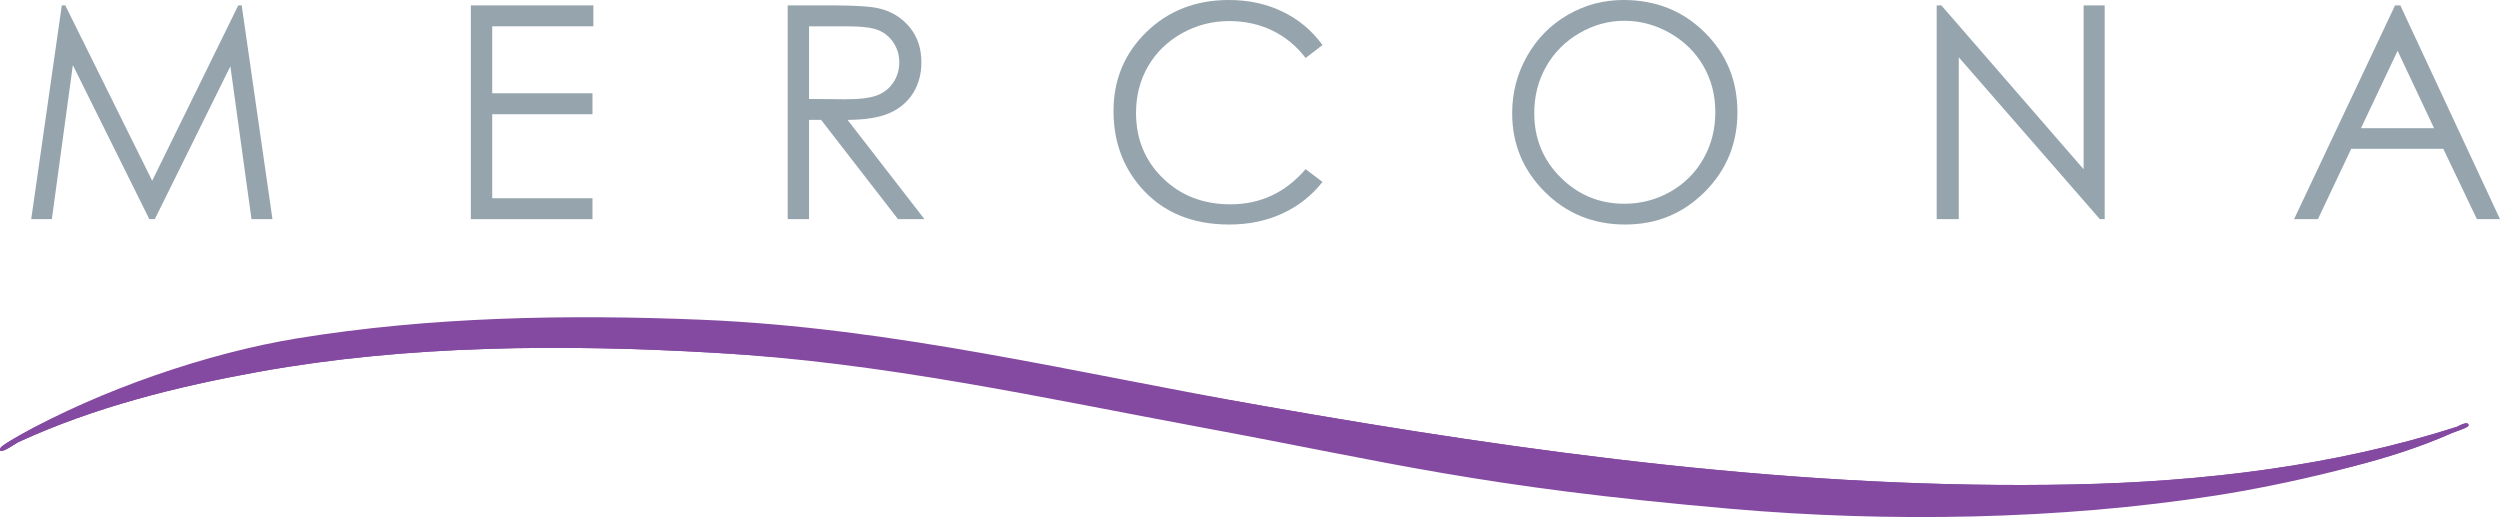
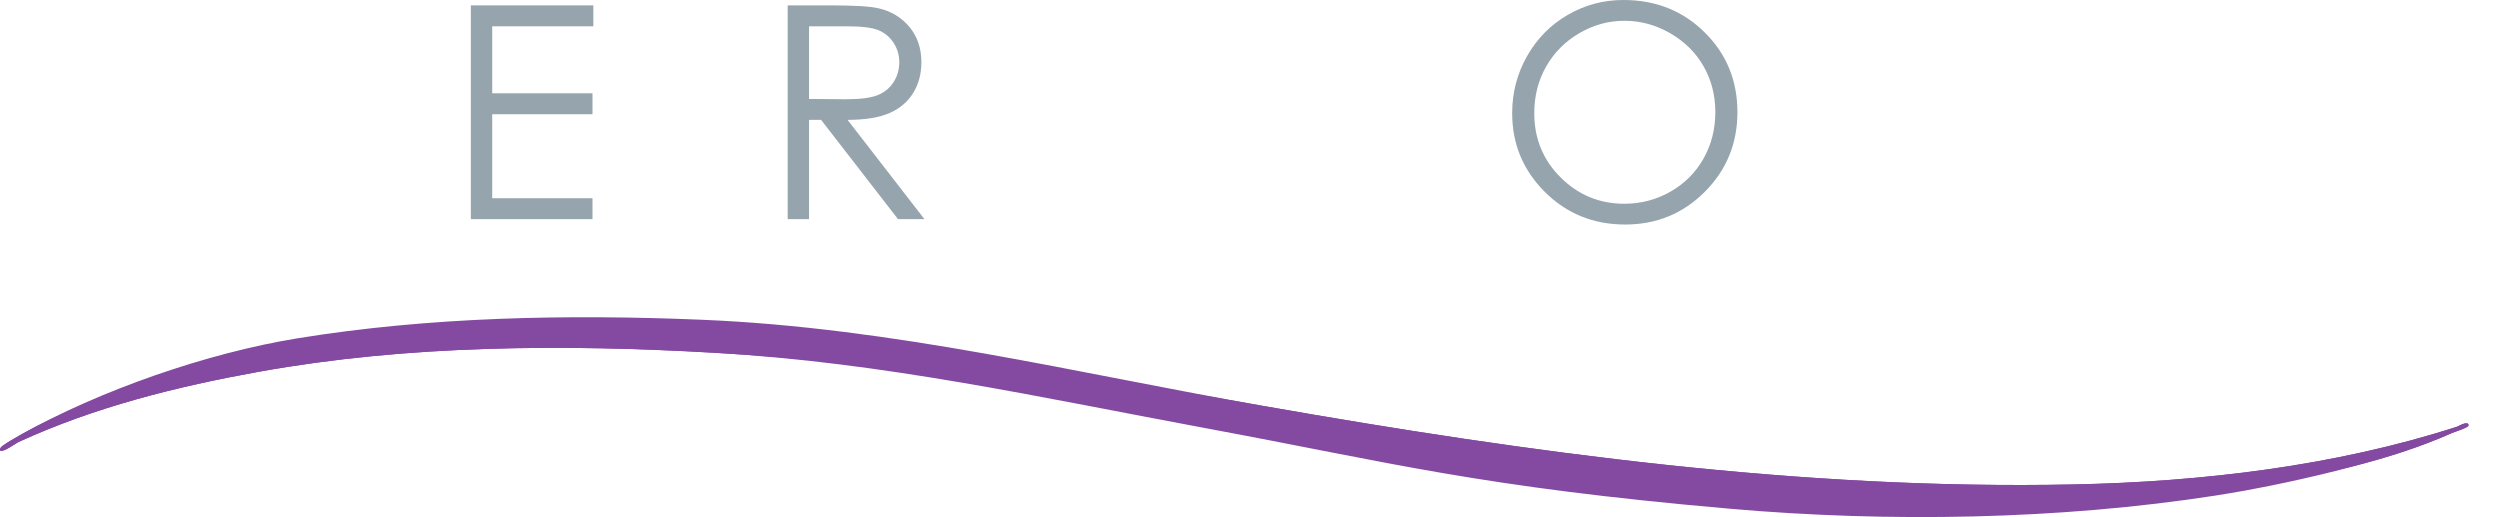
<svg xmlns="http://www.w3.org/2000/svg" id="Layer_1" version="1.1" viewBox="0 0 285.597 59.068">
  <defs>
    <style> .st0 { fill: #8449a1; } .st1 { fill: #95a4ad; } </style>
  </defs>
  <g>
-     <path class="st1" d="M3.566,25.035L7.062.614h.396l9.928,20.038L27.219.614h.391l3.514,24.421h-2.393l-2.413-17.465-8.635,17.465h-.624L8.322,7.438l-2.399,17.598h-2.357Z" />
    <path class="st1" d="M53.789.614h13.995v2.391h-11.555v7.653h11.455v2.391h-11.455v9.596h11.455v2.391h-13.896V.614Z" />
    <path class="st1" d="M89.984.614h4.864c2.711,0,4.549.111,5.512.333,1.45.333,2.628,1.044,3.536,2.136.907,1.091,1.361,2.435,1.361,4.03,0,1.33-.313,2.5-.938,3.508-.625,1.009-1.519,1.771-2.681,2.285-1.162.516-2.767.779-4.814.79l8.782,11.339h-3.019l-8.783-11.339h-1.38v11.339h-2.44V.614ZM92.424,3.005v8.301l4.207.033c1.629,0,2.835-.154,3.616-.465.782-.31,1.392-.805,1.83-1.485s.657-1.441.657-2.283c0-.819-.222-1.563-.665-2.232-.444-.67-1.025-1.148-1.746-1.437s-1.918-.432-3.592-.432h-4.307Z" />
-     <path class="st1" d="M151.08,5.146l-1.926,1.478c-1.062-1.384-2.338-2.433-3.827-3.146-1.489-.715-3.124-1.071-4.906-1.071-1.948,0-3.752.468-5.412,1.403-1.66.935-2.947,2.191-3.86,3.768-.913,1.578-1.37,3.352-1.37,5.321,0,2.978,1.021,5.462,3.063,7.454s4.618,2.988,7.728,2.988c3.42,0,6.281-1.339,8.583-4.018l1.926,1.461c-1.218,1.55-2.737,2.748-4.557,3.594-1.821.848-3.854,1.271-6.101,1.271-4.272,0-7.643-1.422-10.11-4.267-2.07-2.401-3.104-5.302-3.104-8.699,0-3.575,1.253-6.582,3.76-9.023,2.507-2.44,5.647-3.66,9.421-3.66,2.28,0,4.338.451,6.176,1.353,1.837.902,3.342,2.167,4.516,3.794Z" />
    <path class="st1" d="M185.457,0c3.699,0,6.794,1.234,9.286,3.702s3.738,5.506,3.738,9.114c0,3.575-1.243,6.607-3.729,9.098s-5.518,3.735-9.095,3.735c-3.622,0-6.678-1.239-9.17-3.719s-3.738-5.479-3.738-8.998c0-2.347.567-4.521,1.703-6.524s2.683-3.572,4.643-4.706c1.96-1.135,4.081-1.702,6.363-1.702ZM185.565,2.374c-1.807,0-3.52.471-5.138,1.412-1.619.942-2.882,2.21-3.792,3.805-.909,1.596-1.363,3.373-1.363,5.333,0,2.902,1.006,5.354,3.018,7.353,2.012,2,4.437,2.999,7.275,2.999,1.896,0,3.65-.46,5.263-1.379s2.871-2.177,3.774-3.771c.904-1.595,1.355-3.367,1.355-5.316,0-1.938-.452-3.691-1.355-5.259-.903-1.567-2.175-2.821-3.816-3.764-1.641-.941-3.381-1.412-5.221-1.412Z" />
-     <path class="st1" d="M221.245,25.035V.614h.531l16.253,18.72V.614h2.407v24.421h-.548l-16.12-18.492v18.492h-2.523Z" />
-     <path class="st1" d="M274.208.614l11.389,24.421h-2.636l-3.841-8.035h-10.521l-3.804,8.035h-2.723l11.538-24.421h.598ZM273.9,5.803l-4.185,8.84h8.349l-4.165-8.84Z" />
  </g>
  <g>
    <path class="st0" d="M.008,51.461c.312.29,1.775-.814,2.101-.963,8.756-4.017,18.092-6.342,27.536-8.042,16.974-3.056,34.799-3.149,51.981-2.154,19.474,1.127,38.617,4.164,57.726,7.713,20.881,3.878,41.131,7.29,62.366,9.027,18.039,1.476,37.53,1.26,55.382-1.508,7.804-1.21,15.763-2.825,22.957-6.045.352-.158,1.94-.63,1.946-.892.013-.609-1.187.108-1.324.152-13.941,4.505-29.19,6.292-43.778,6.593-31.051.641-62.04-3.601-92.476-8.95-21.498-3.778-42.964-7.505-64.86-8.415-15.34-.637-31.125-.341-46.265,2.129-10.206,1.665-21.933,4.474-31.042,9.62-.514.291-1.511.864-1.951,1.199-.173.132-.346.274-.299.536Z" />
-     <path class="st0" d="M.008,51.461c-.047-.262.126-.404.299-.536.44-.335,1.437-.909,1.951-1.199,9.108-5.145,21.464-9.404,31.669-11.068,15.14-2.47,30.925-2.767,46.265-2.129,21.897.91,42.735,6.086,64.233,9.863,30.436,5.348,61.425,9.591,92.476,8.95,14.588-.301,29.837-2.089,43.778-6.593.137-.044,1.337-.762,1.324-.152-.006.262-1.594.734-1.946.892-7.195,3.22-19.181,5.917-26.985,7.127-17.852,2.768-37.351,3.079-55.382,1.508-28.751-2.506-38.795-5.278-59.677-9.156-19.109-3.549-36.914-7.538-56.388-8.665-17.182-.995-35.007-.901-51.981,2.154-9.444,1.7-18.779,4.026-27.536,8.042-.326.15-1.788,1.253-2.101.963Z" />
+     <path class="st0" d="M.008,51.461c-.047-.262.126-.404.299-.536.44-.335,1.437-.909,1.951-1.199,9.108-5.145,21.464-9.404,31.669-11.068,15.14-2.47,30.925-2.767,46.265-2.129,21.897.91,42.735,6.086,64.233,9.863,30.436,5.348,61.425,9.591,92.476,8.95,14.588-.301,29.837-2.089,43.778-6.593.137-.044,1.337-.762,1.324-.152-.006.262-1.594.734-1.946.892-7.195,3.22-19.181,5.917-26.985,7.127-17.852,2.768-37.351,3.079-55.382,1.508-28.751-2.506-38.795-5.278-59.677-9.156-19.109-3.549-36.914-7.538-56.388-8.665-17.182-.995-35.007-.901-51.981,2.154-9.444,1.7-18.779,4.026-27.536,8.042-.326.15-1.788,1.253-2.101.963" />
  </g>
</svg>